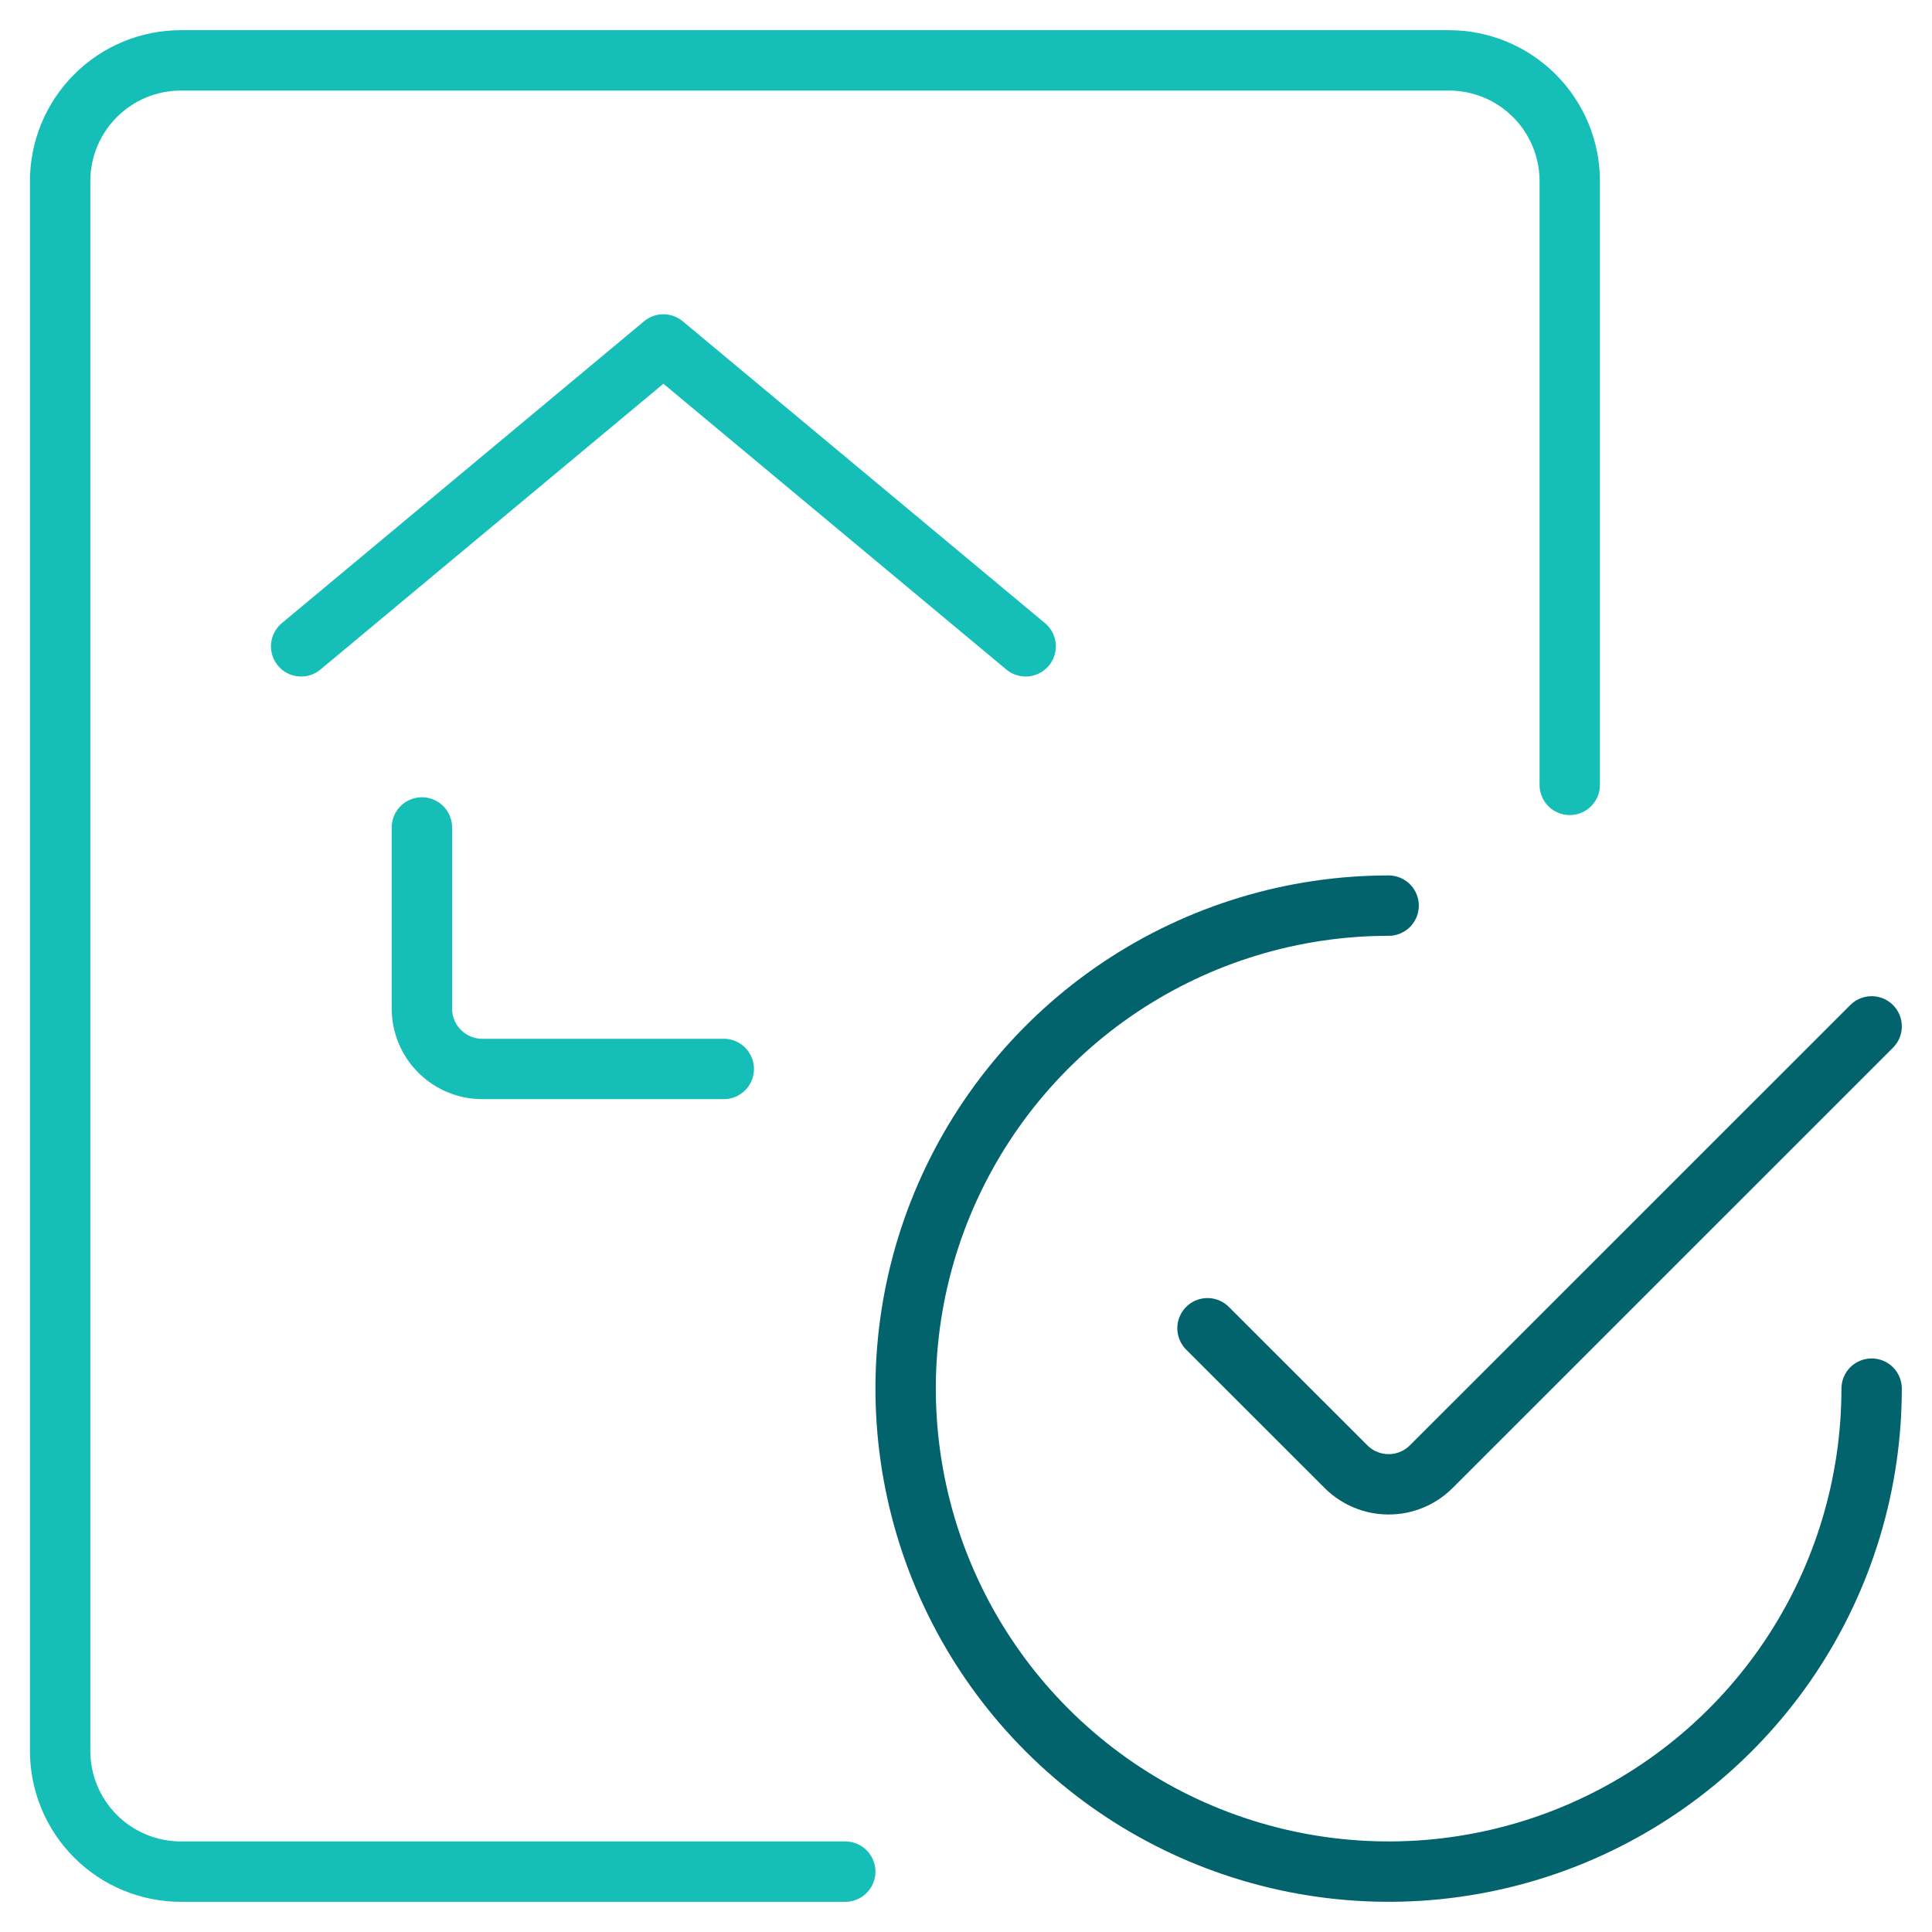
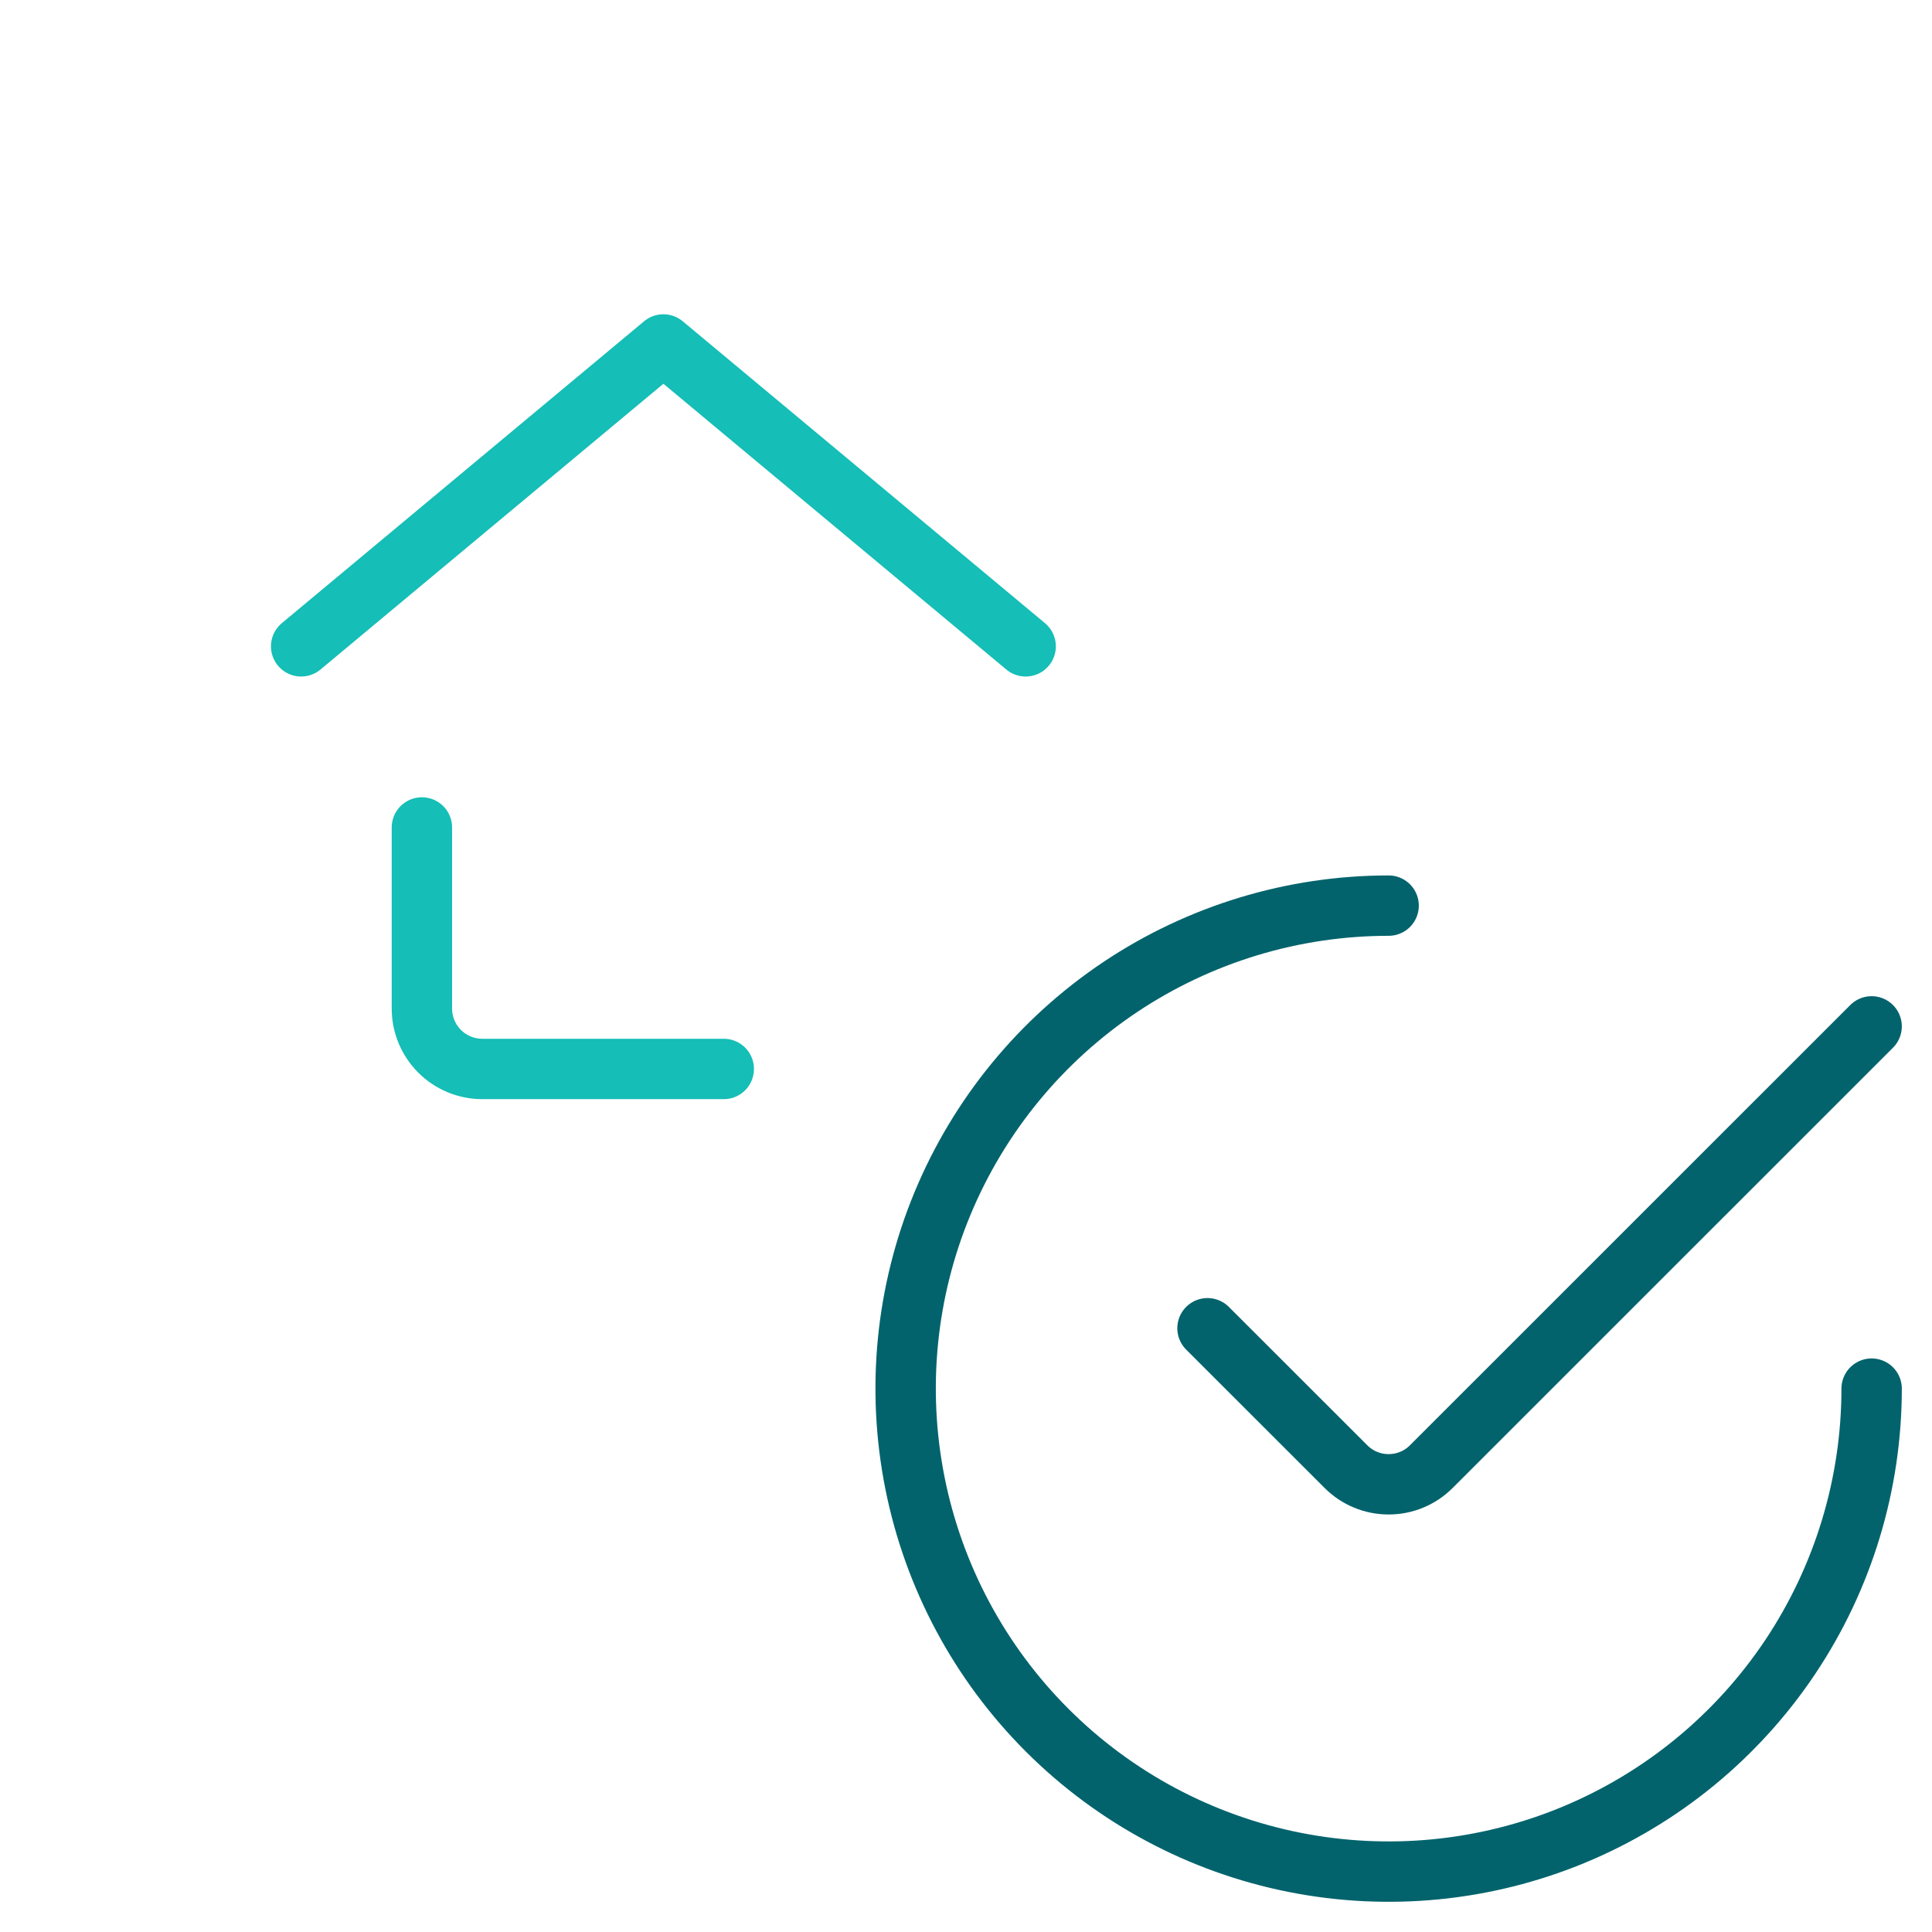
<svg xmlns="http://www.w3.org/2000/svg" width="48" height="48" viewBox="0 0 48 48" fill="none">
  <g clip-path="url(#clip0_212_1480)">
    <path d="M46.5 34.5C46.5 36.873 45.796 39.194 44.478 41.167C43.159 43.14 41.285 44.678 39.092 45.587C36.9 46.495 34.487 46.732 32.159 46.269C29.831 45.806 27.693 44.663 26.015 42.985C24.337 41.307 23.194 39.169 22.731 36.841C22.268 34.513 22.505 32.1 23.413 29.908C24.322 27.715 25.86 25.841 27.833 24.522C29.807 23.204 32.127 22.5 34.5 22.5" stroke="#02636C" stroke-width="1.5" stroke-linecap="round" stroke-linejoin="round" />
    <path d="M46.5 25.5L35.56 36.438C35.421 36.577 35.256 36.688 35.074 36.763C34.892 36.839 34.697 36.877 34.5 36.877C34.303 36.877 34.108 36.839 33.926 36.763C33.744 36.688 33.579 36.577 33.44 36.438L30 33" stroke="#02636C" stroke-width="1.5" stroke-linecap="round" stroke-linejoin="round" />
-     <path d="M21 46.5H4.494C3.698 46.5 2.935 46.184 2.373 45.621C1.81 45.059 1.494 44.296 1.494 43.5V4.5C1.494 3.704 1.81 2.941 2.373 2.379C2.935 1.816 3.698 1.5 4.494 1.5H36C36.796 1.5 37.559 1.816 38.121 2.379C38.684 2.941 39 3.704 39 4.5V19.5" stroke="#15BEB6" stroke-width="1.5" stroke-linecap="round" stroke-linejoin="round" />
    <path d="M17.982 26.558H11.982C11.585 26.558 11.203 26.4 10.922 26.119C10.64 25.837 10.482 25.456 10.482 25.058V20.558" stroke="#15BEB6" stroke-width="1.5" stroke-linecap="round" stroke-linejoin="round" />
    <path d="M7.482 16.058L16.482 8.558L25.482 16.058" stroke="#15BEB6" stroke-width="1.5" stroke-linecap="round" stroke-linejoin="round" />
  </g>
  <defs>
    <clipPath id="clip0_212_1480">
      <rect width="48" height="48" fill="white" />
    </clipPath>
  </defs>
</svg>